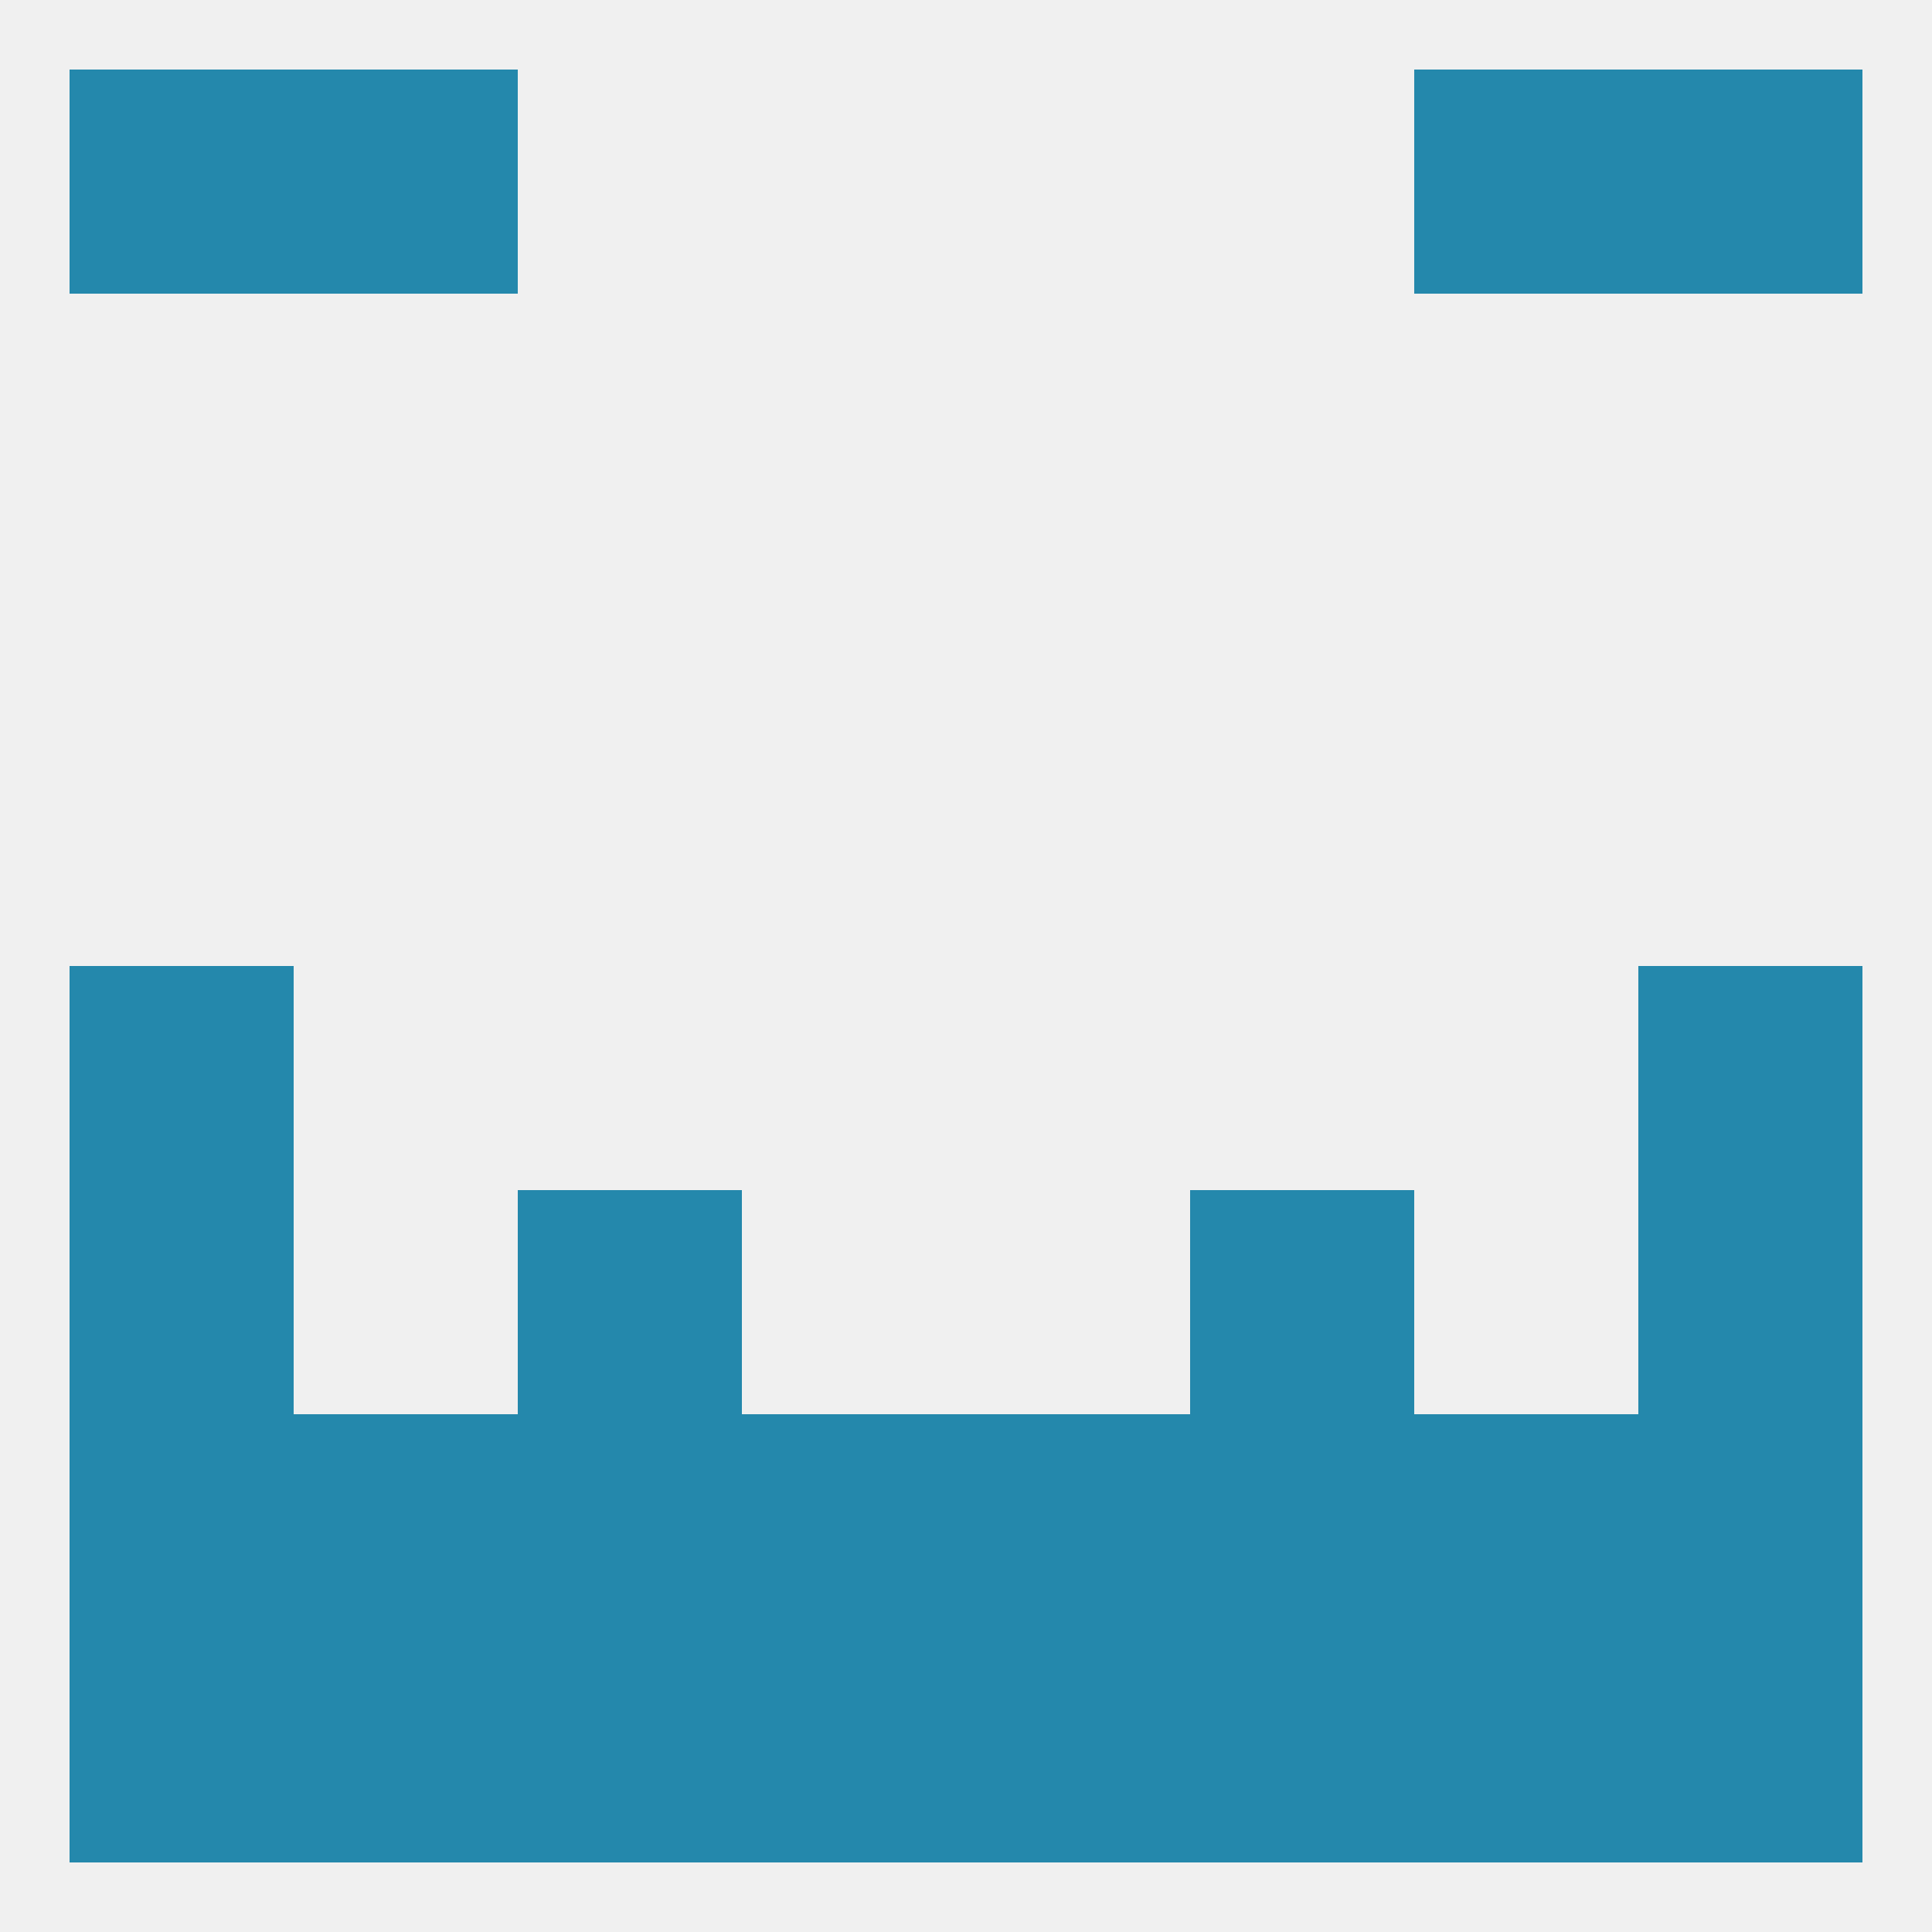
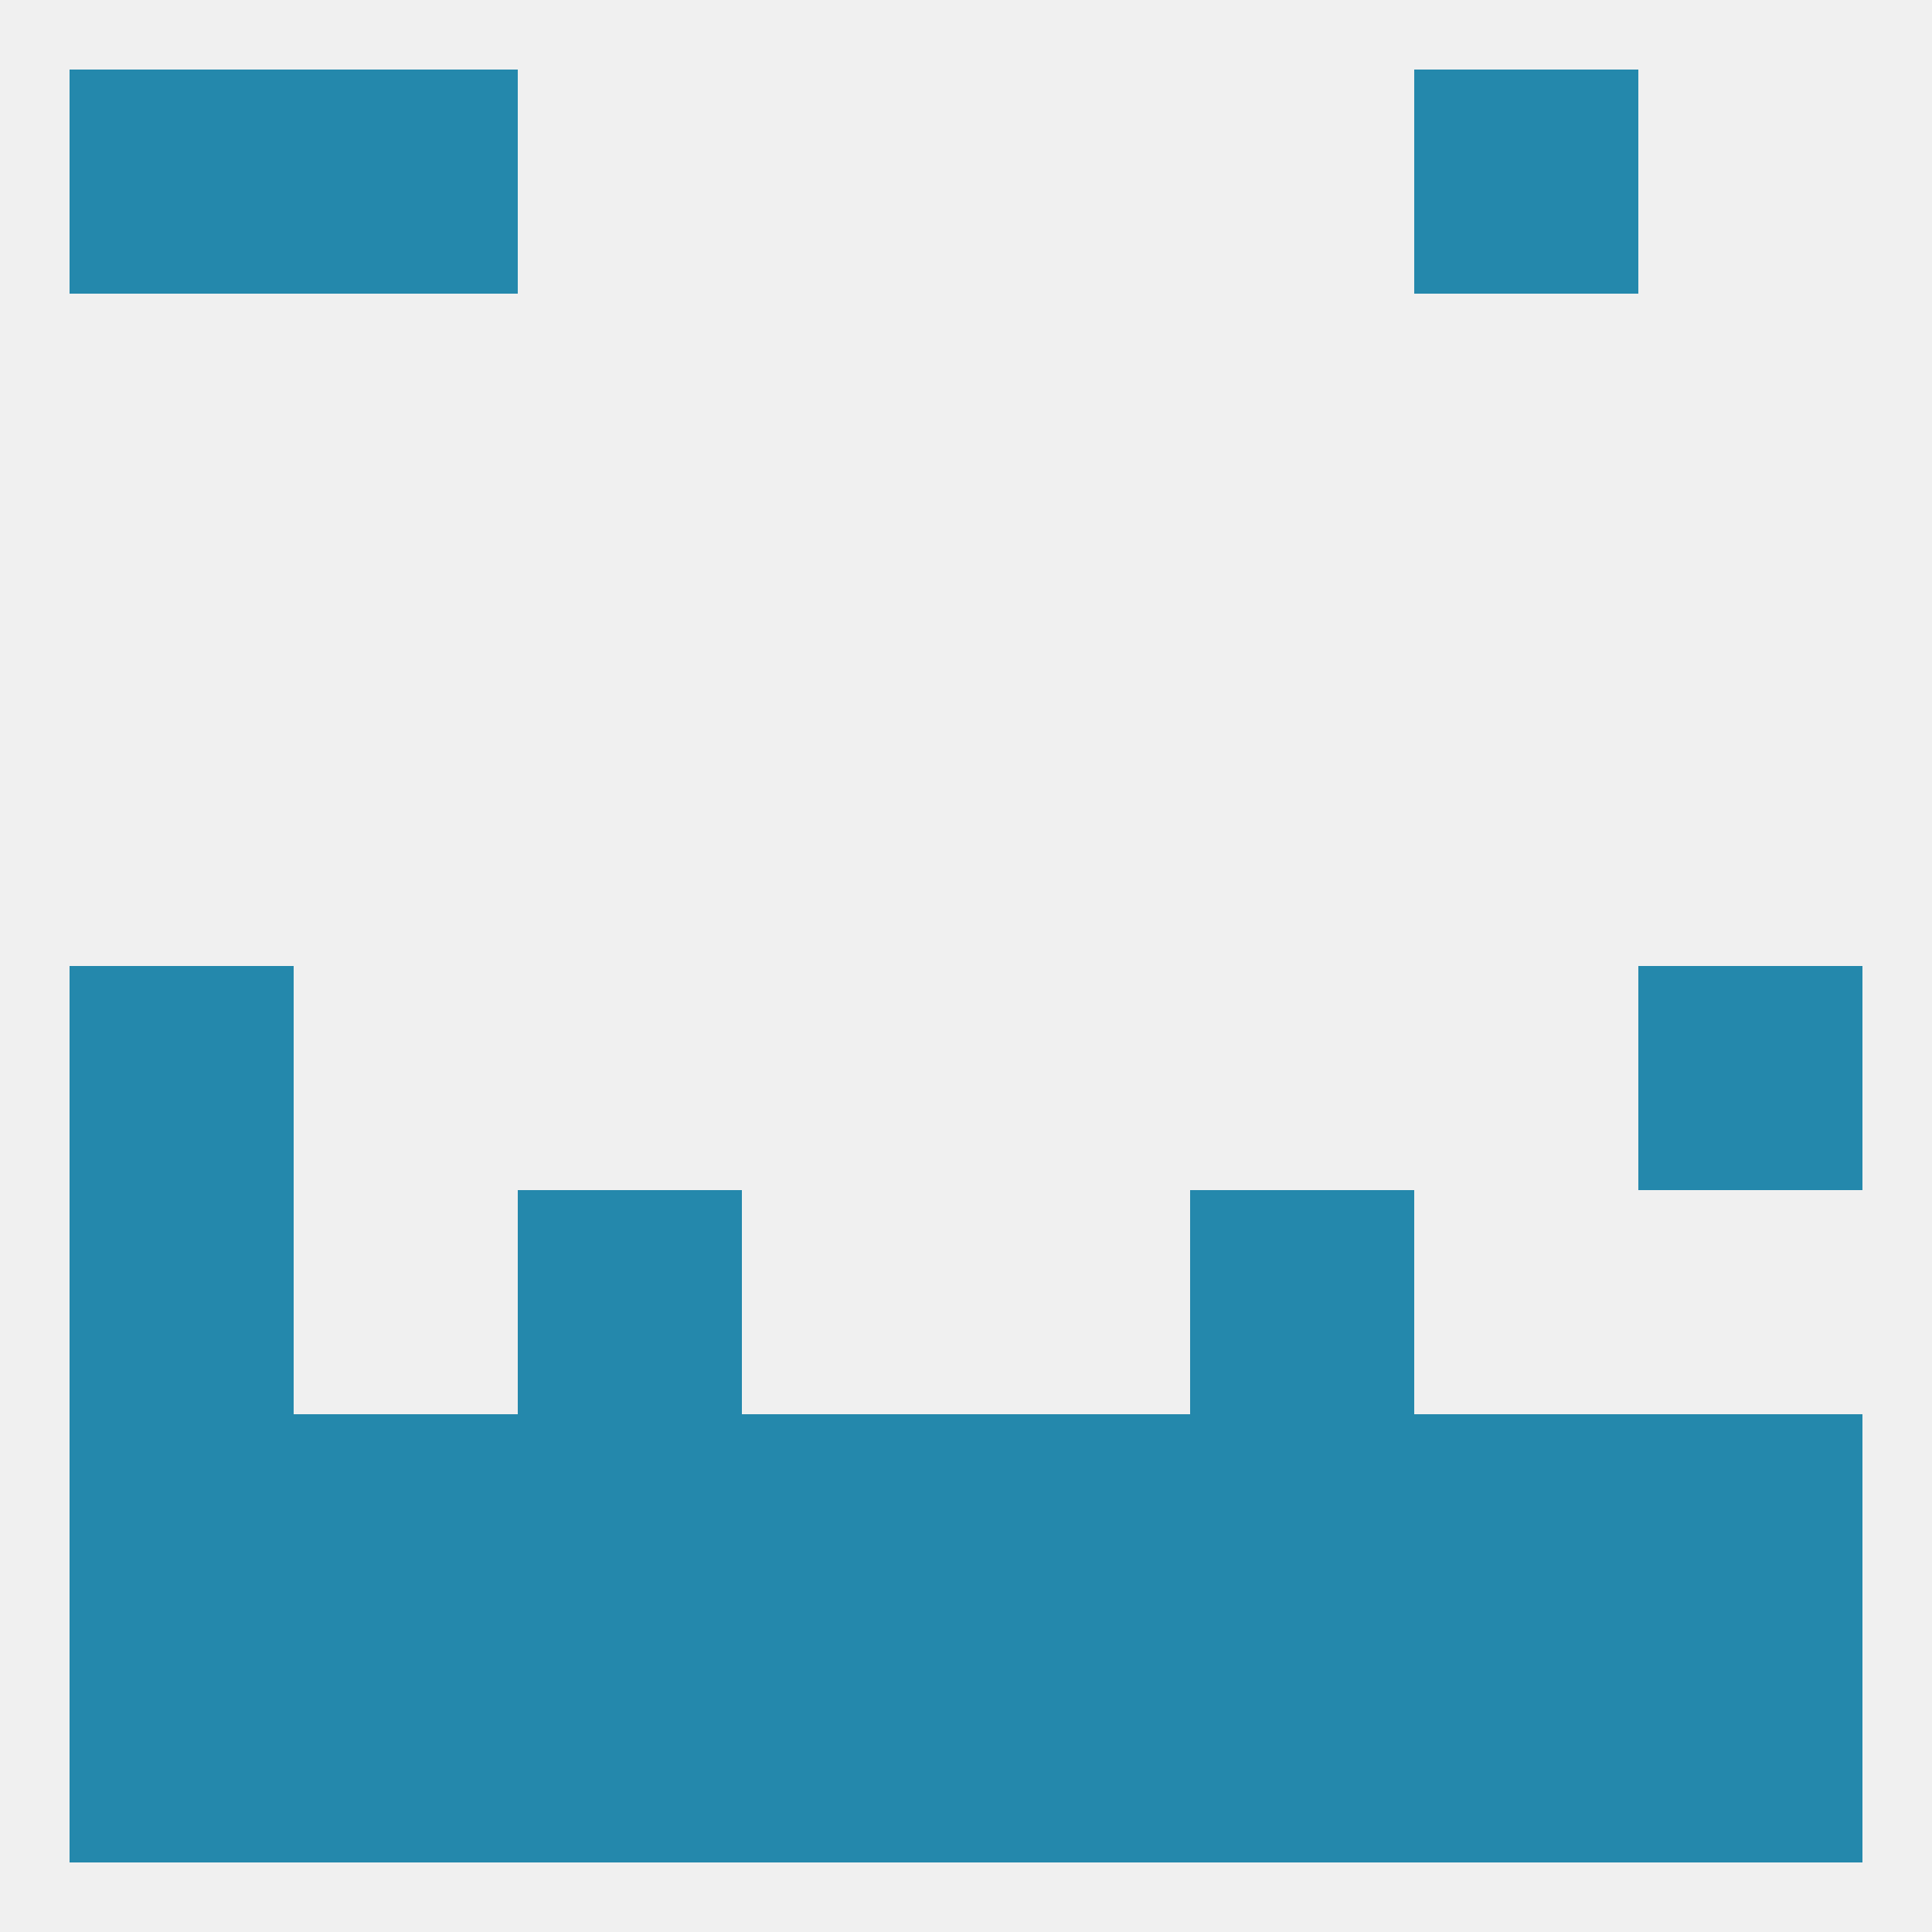
<svg xmlns="http://www.w3.org/2000/svg" version="1.1" baseprofile="full" width="250" height="250" viewBox="0 0 250 250">
  <rect width="100%" height="100%" fill="rgba(240,240,240,255)" />
  <rect x="9" y="125" width="29" height="29" fill="rgba(36,136,172,255)" />
  <rect x="212" y="125" width="29" height="29" fill="rgba(36,136,172,255)" />
  <rect x="67" y="183" width="29" height="29" fill="rgba(36,136,172,255)" />
  <rect x="154" y="183" width="29" height="29" fill="rgba(36,136,172,255)" />
  <rect x="38" y="183" width="29" height="29" fill="rgba(36,136,172,255)" />
  <rect x="183" y="183" width="29" height="29" fill="rgba(36,136,172,255)" />
  <rect x="9" y="183" width="29" height="29" fill="rgba(36,136,172,255)" />
  <rect x="212" y="183" width="29" height="29" fill="rgba(36,136,172,255)" />
  <rect x="96" y="183" width="29" height="29" fill="rgba(36,136,172,255)" />
  <rect x="125" y="183" width="29" height="29" fill="rgba(36,136,172,255)" />
  <rect x="96" y="212" width="29" height="29" fill="rgba(36,136,172,255)" />
  <rect x="125" y="212" width="29" height="29" fill="rgba(36,136,172,255)" />
  <rect x="183" y="212" width="29" height="29" fill="rgba(36,136,172,255)" />
  <rect x="9" y="212" width="29" height="29" fill="rgba(36,136,172,255)" />
  <rect x="38" y="212" width="29" height="29" fill="rgba(36,136,172,255)" />
  <rect x="67" y="212" width="29" height="29" fill="rgba(36,136,172,255)" />
  <rect x="154" y="212" width="29" height="29" fill="rgba(36,136,172,255)" />
  <rect x="212" y="212" width="29" height="29" fill="rgba(36,136,172,255)" />
  <rect x="67" y="154" width="29" height="29" fill="rgba(36,136,172,255)" />
  <rect x="154" y="154" width="29" height="29" fill="rgba(36,136,172,255)" />
  <rect x="9" y="154" width="29" height="29" fill="rgba(36,136,172,255)" />
-   <rect x="212" y="154" width="29" height="29" fill="rgba(36,136,172,255)" />
  <rect x="38" y="9" width="29" height="29" fill="rgba(36,136,172,255)" />
  <rect x="183" y="9" width="29" height="29" fill="rgba(36,136,172,255)" />
  <rect x="9" y="9" width="29" height="29" fill="rgba(36,136,172,255)" />
-   <rect x="212" y="9" width="29" height="29" fill="rgba(36,136,172,255)" />
</svg>